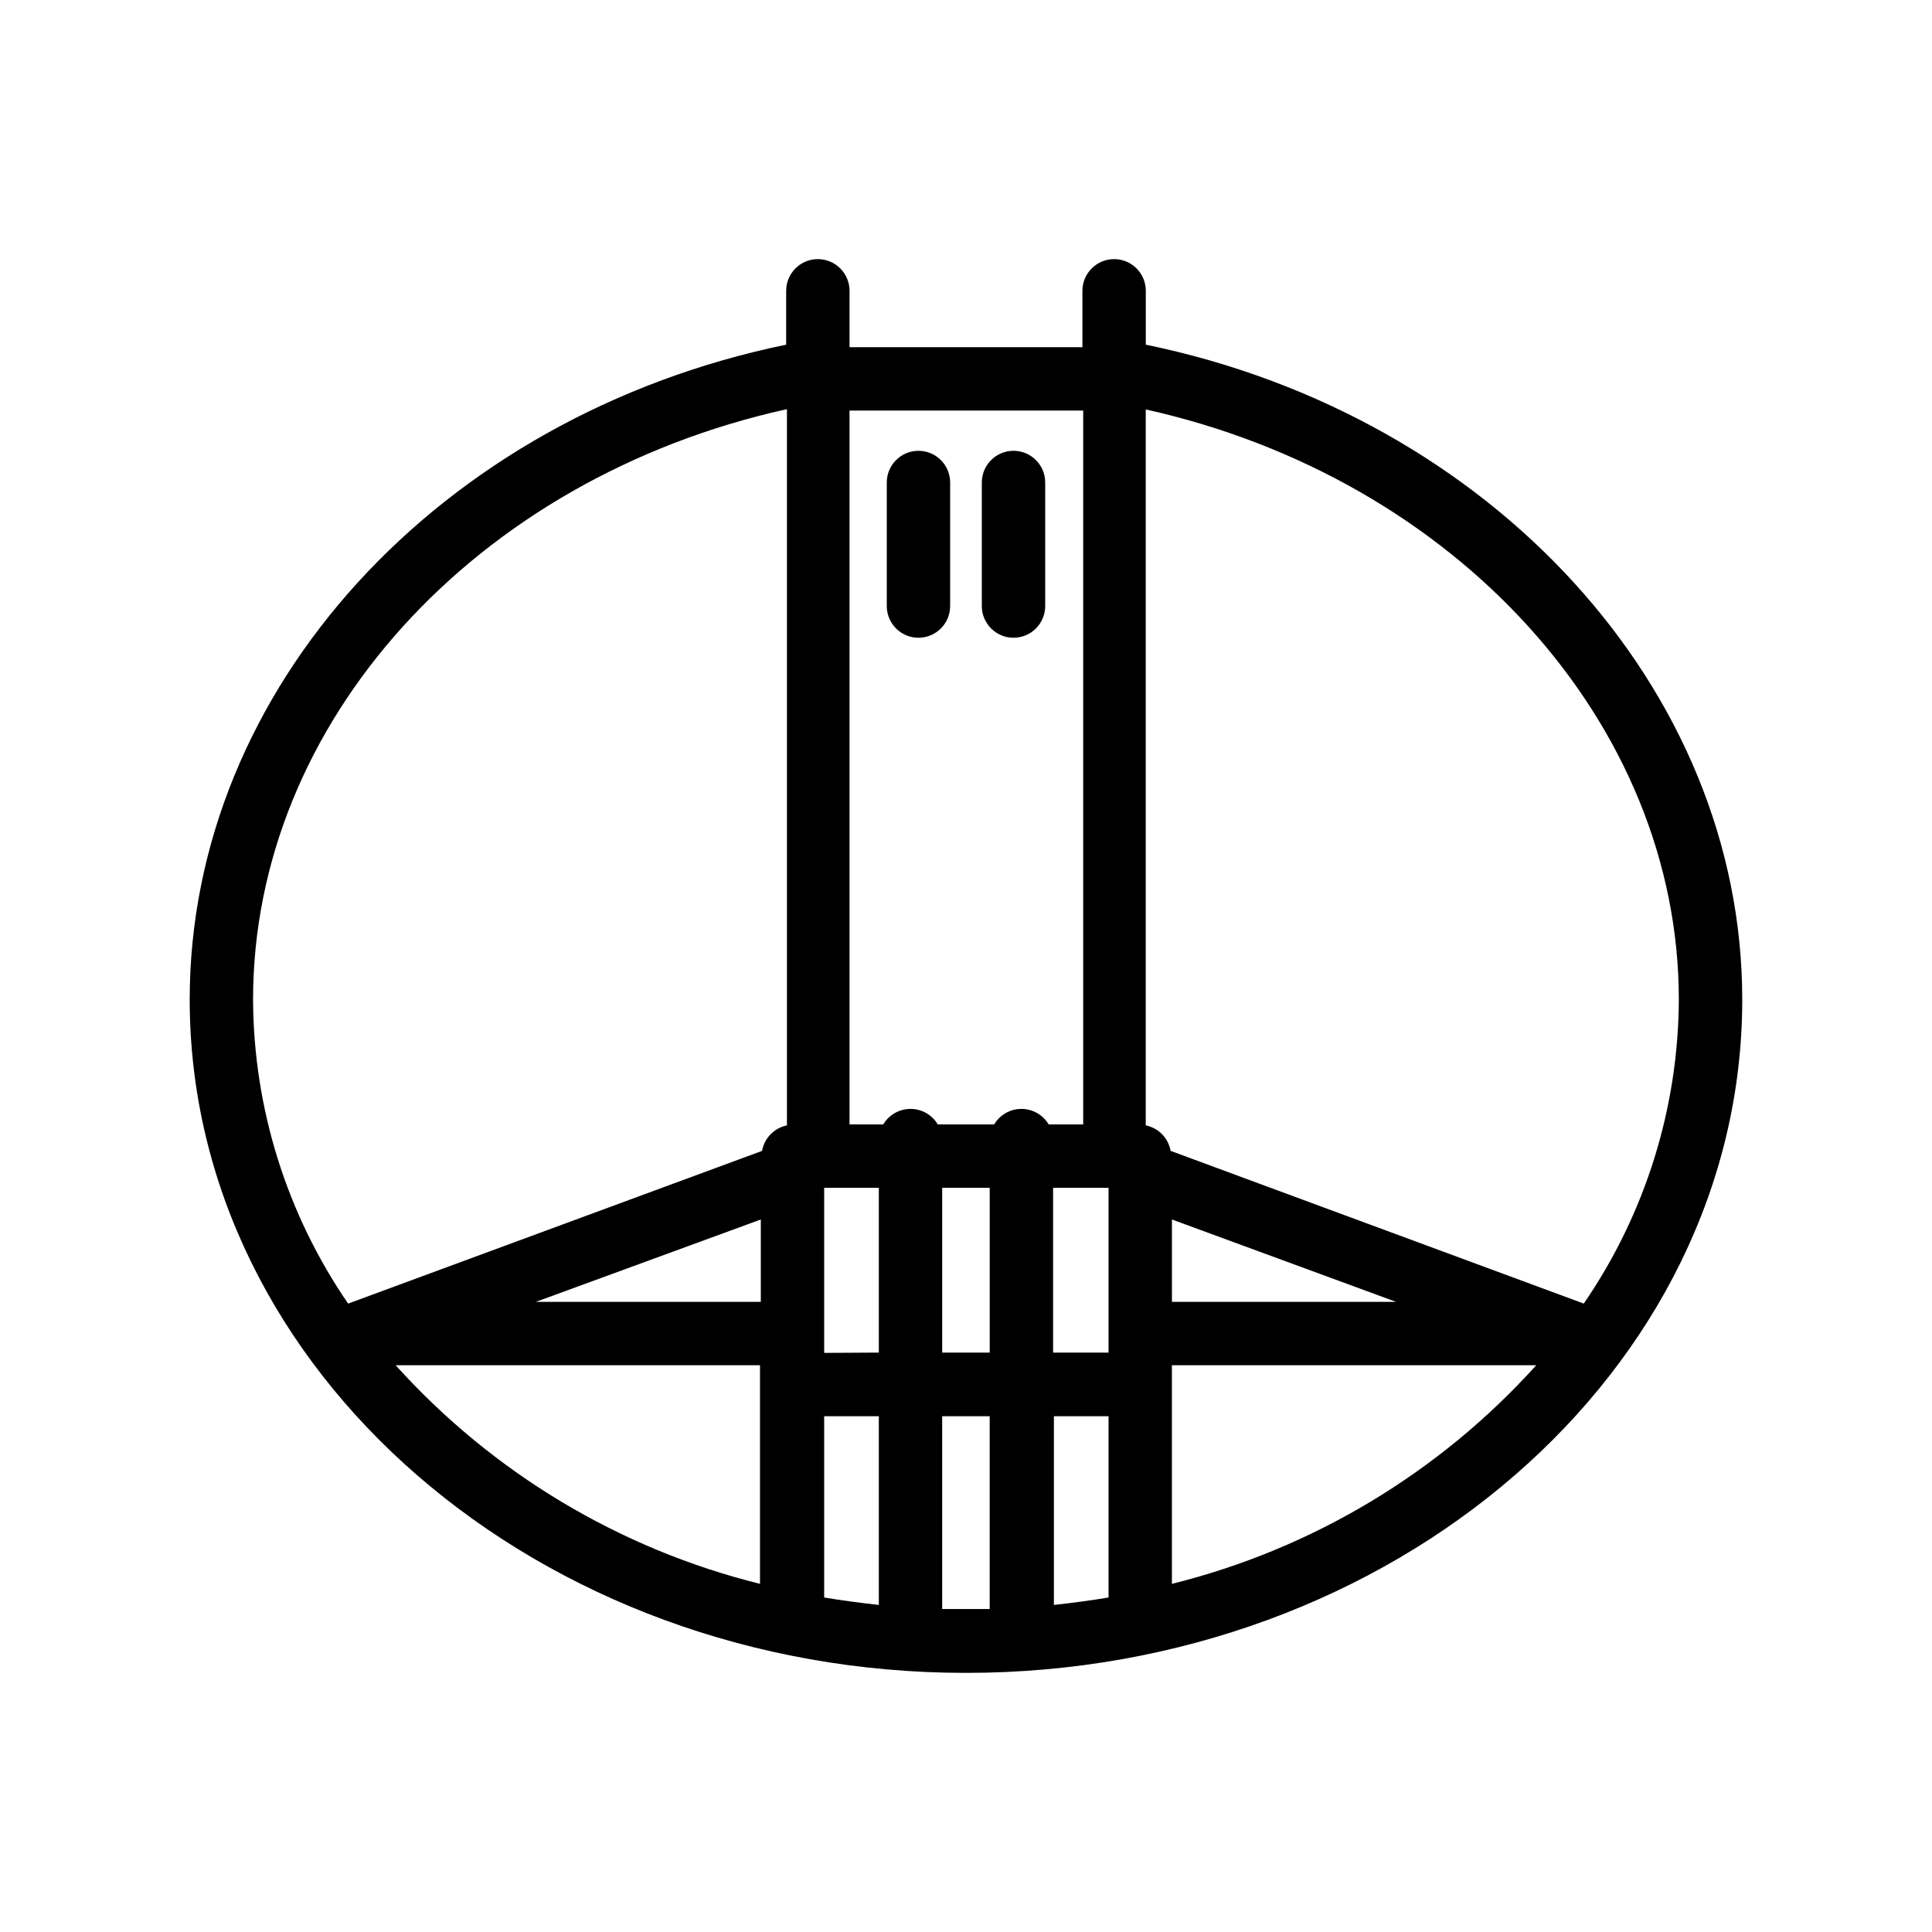
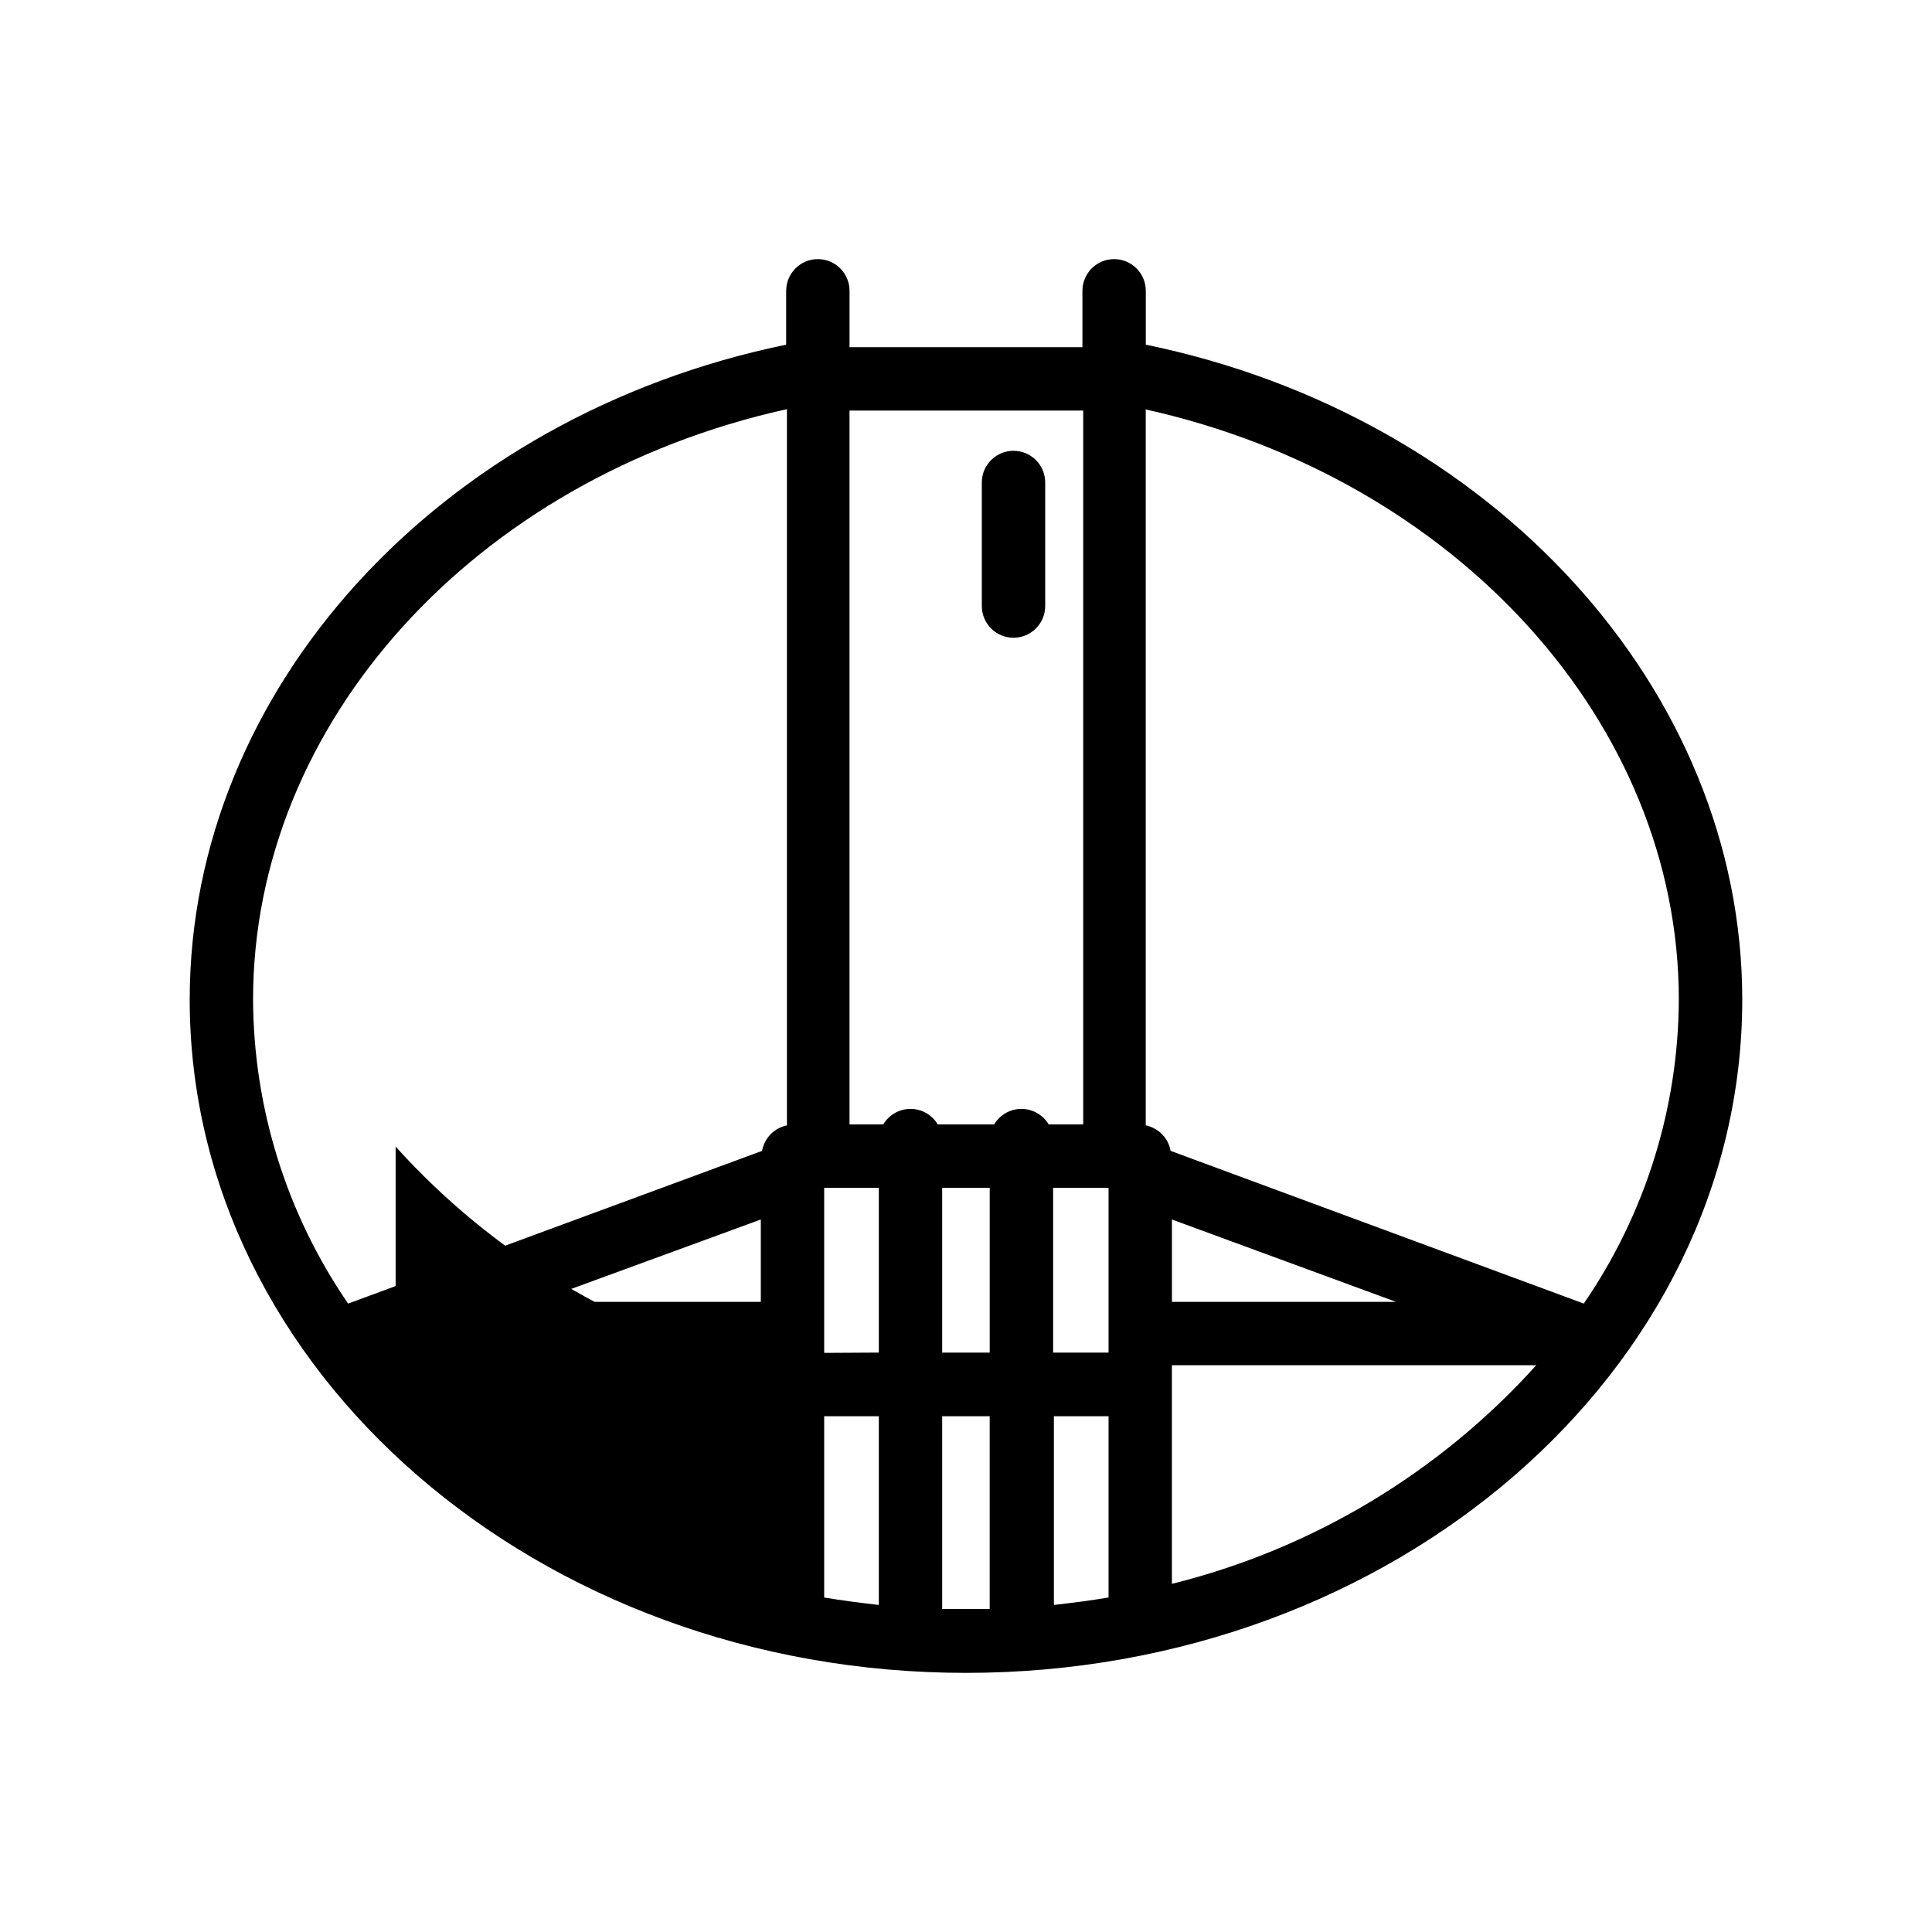
<svg xmlns="http://www.w3.org/2000/svg" fill="#000000" width="800px" height="800px" version="1.1" viewBox="144 144 512 512">
  <g>
-     <path d="m447.65 235.34v-14.273c0-4.637-3.762-8.398-8.398-8.398-4.637 0-8.398 3.762-8.398 8.398v14.945h-61.715v-14.945c0-4.637-3.762-8.398-8.398-8.398-4.637 0-8.395 3.762-8.395 8.398v14.273c-91.906 18.938-158.07 91.191-158.07 173.56 0 98.41 92.363 178.43 205.72 178.43 113.36 0 205.72-80.023 205.72-178.43 0-82.164-66.293-154.67-158.07-173.56zm66.332 253.67h-59.406v-21.832zm-168.36 0h-59.617l59.617-21.832zm16.793 30.312h14.484v50.004c-4.871-0.547-9.742-1.176-14.484-1.973zm0-16.793v-43.746h14.484v43.664zm31.277-43.746h12.594v43.664h-12.594zm29.391 0h14.695v43.664h-14.695zm14.695 60.539v48.031c-4.746 0.797-9.613 1.426-14.484 1.973v-50.004zm-6.719-266.52v189.18h-9.152c-1.512-2.551-4.258-4.113-7.223-4.113-2.961 0-5.707 1.562-7.219 4.113h-14.949c-1.512-2.551-4.254-4.113-7.219-4.113-2.965 0-5.711 1.562-7.223 4.113h-8.941v-189.18zm-78.512-0.336v189.77c-3.375 0.688-5.988 3.367-6.59 6.758l-109.7 40.473c-16.293-23.719-25.07-51.789-25.191-80.566 0-73.387 58.777-138.09 141.28-156.43zm-103.7 253.33h96.562v57.941c-37.242-9.258-70.867-29.434-96.562-57.941zm144.84 64.613v-51.094h12.594v51.094h-6.297-6.297zm60.879-6.672v-57.941h96.562c-25.695 28.508-59.32 48.684-96.562 57.941zm109.16-74.273-109.5-40.473c-0.602-3.391-3.215-6.07-6.59-6.758v-189.73c82.246 18.305 141.27 83.215 141.27 156.39-0.121 28.777-8.898 56.848-25.188 80.566z" />
-     <path d="m387.4 313.01c2.227 0 4.363-0.887 5.938-2.461 1.574-1.574 2.461-3.711 2.461-5.938v-32.746c0-4.637-3.762-8.398-8.398-8.398-4.637 0-8.395 3.762-8.395 8.398v32.746c0 2.227 0.883 4.363 2.457 5.938 1.574 1.574 3.711 2.461 5.938 2.461z" />
+     <path d="m447.65 235.34v-14.273c0-4.637-3.762-8.398-8.398-8.398-4.637 0-8.398 3.762-8.398 8.398v14.945h-61.715v-14.945c0-4.637-3.762-8.398-8.398-8.398-4.637 0-8.395 3.762-8.395 8.398v14.273c-91.906 18.938-158.07 91.191-158.07 173.56 0 98.41 92.363 178.43 205.72 178.43 113.36 0 205.72-80.023 205.72-178.43 0-82.164-66.293-154.67-158.07-173.56zm66.332 253.67h-59.406v-21.832zm-168.36 0h-59.617l59.617-21.832zm16.793 30.312h14.484v50.004c-4.871-0.547-9.742-1.176-14.484-1.973zm0-16.793v-43.746h14.484v43.664zm31.277-43.746h12.594v43.664h-12.594zm29.391 0h14.695v43.664h-14.695zm14.695 60.539v48.031c-4.746 0.797-9.613 1.426-14.484 1.973v-50.004zm-6.719-266.52v189.18h-9.152c-1.512-2.551-4.258-4.113-7.223-4.113-2.961 0-5.707 1.562-7.219 4.113h-14.949c-1.512-2.551-4.254-4.113-7.219-4.113-2.965 0-5.711 1.562-7.223 4.113h-8.941v-189.18zm-78.512-0.336v189.77c-3.375 0.688-5.988 3.367-6.59 6.758l-109.7 40.473c-16.293-23.719-25.07-51.789-25.191-80.566 0-73.387 58.777-138.09 141.28-156.43zm-103.7 253.33h96.562c-37.242-9.258-70.867-29.434-96.562-57.941zm144.84 64.613v-51.094h12.594v51.094h-6.297-6.297zm60.879-6.672v-57.941h96.562c-25.695 28.508-59.32 48.684-96.562 57.941zm109.16-74.273-109.5-40.473c-0.602-3.391-3.215-6.07-6.59-6.758v-189.73c82.246 18.305 141.27 83.215 141.27 156.39-0.121 28.777-8.898 56.848-25.188 80.566z" />
    <path d="m412.59 313.01c2.227 0 4.363-0.887 5.938-2.461s2.461-3.711 2.461-5.938v-32.746c0-4.637-3.762-8.398-8.398-8.398s-8.398 3.762-8.398 8.398v32.746c0 2.227 0.887 4.363 2.461 5.938s3.711 2.461 5.938 2.461z" />
  </g>
</svg>